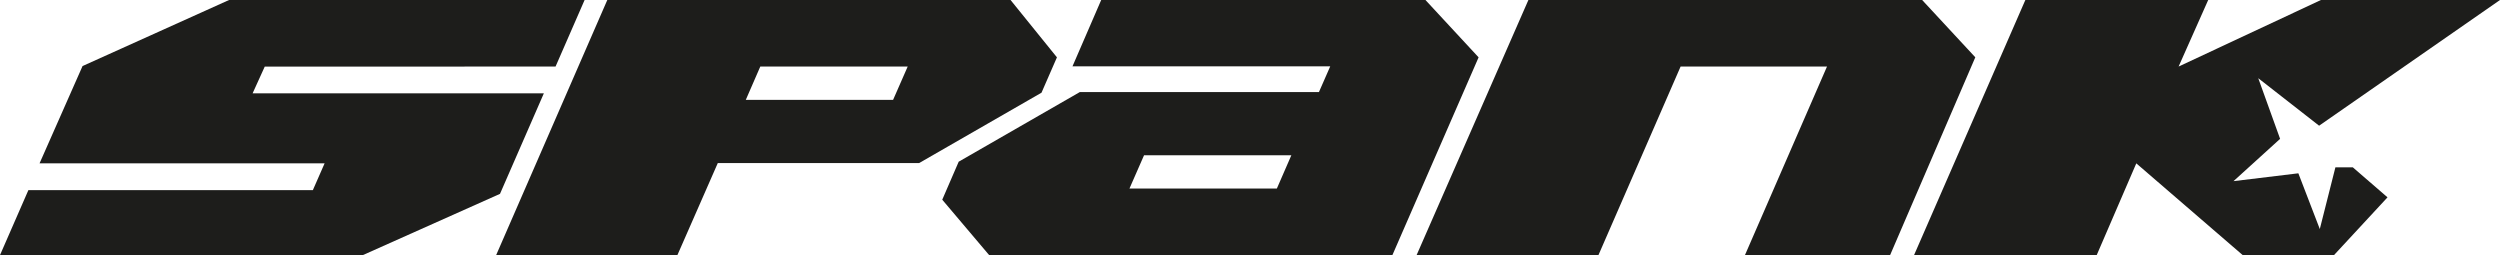
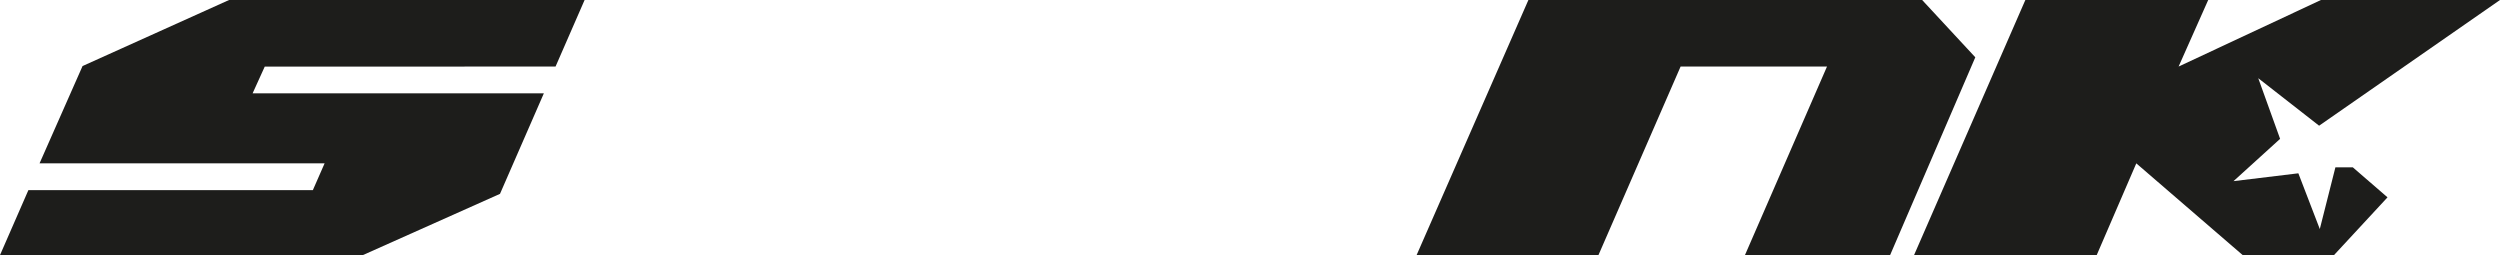
<svg xmlns="http://www.w3.org/2000/svg" viewBox="0 0 500 51.02" id="logo">
  <defs>
    <style>
      .cls-1 {
        fill: #1d1d1b;
        stroke-width: 0px;
      }
    </style>
  </defs>
  <polygon points="108.77 18.67 50.52 18.67 52.95 13.32 111.11 13.31 116.92 0 45.81 0 16.51 13.21 7.91 32.67 64.92 32.67 62.57 38.03 5.68 38.02 0 51.02 72.57 51.02 100 38.77 108.77 18.67" class="cls-1" />
  <polygon points="384.43 0 305.68 0 283.32 51.02 319.69 51.02 336.12 13.31 365.4 13.31 348.99 51.02 378.02 51.02 395.06 11.46 384.43 0" class="cls-1" />
-   <path d="m211.38,11.46L202.11,0h-80.65s-22.23,51.02-22.23,51.02h36.25s7.69-17.51,8.08-18.41c1.27,0,29.29,0,40.27,0l24.47-14.07,3.09-7.08Zm-32.76,8.51h-29.46s2.9-6.66,2.9-6.66h29.48s-2.92,6.66-2.92,6.66Z" class="cls-1" />
-   <path d="m285.09,0h-64.85s-5.74,13.26-5.74,13.26h51.55l-2.26,5.15h-47.82l-24.23,13.93-3.29,7.6,9.38,11.08h80.65s17.24-39.55,17.24-39.55L285.09,0Zm-29.72,37.71h-29.48l2.92-6.66h29.46s-2.9,6.66-2.9,6.66Z" class="cls-1" />
  <polygon points="463.96 45.81 459.67 34.66 446.7 36.23 456.02 27.77 451.65 15.64 463.82 25.14 500 0 464.19 0 435.72 13.31 441.64 0 405.07 0 382.81 51.02 419.34 51.02 427.26 32.67 448.54 51.02 466.8 51.02 477.5 39.47 470.57 33.47 467.08 33.47 463.96 45.81" class="cls-1" />
</svg>